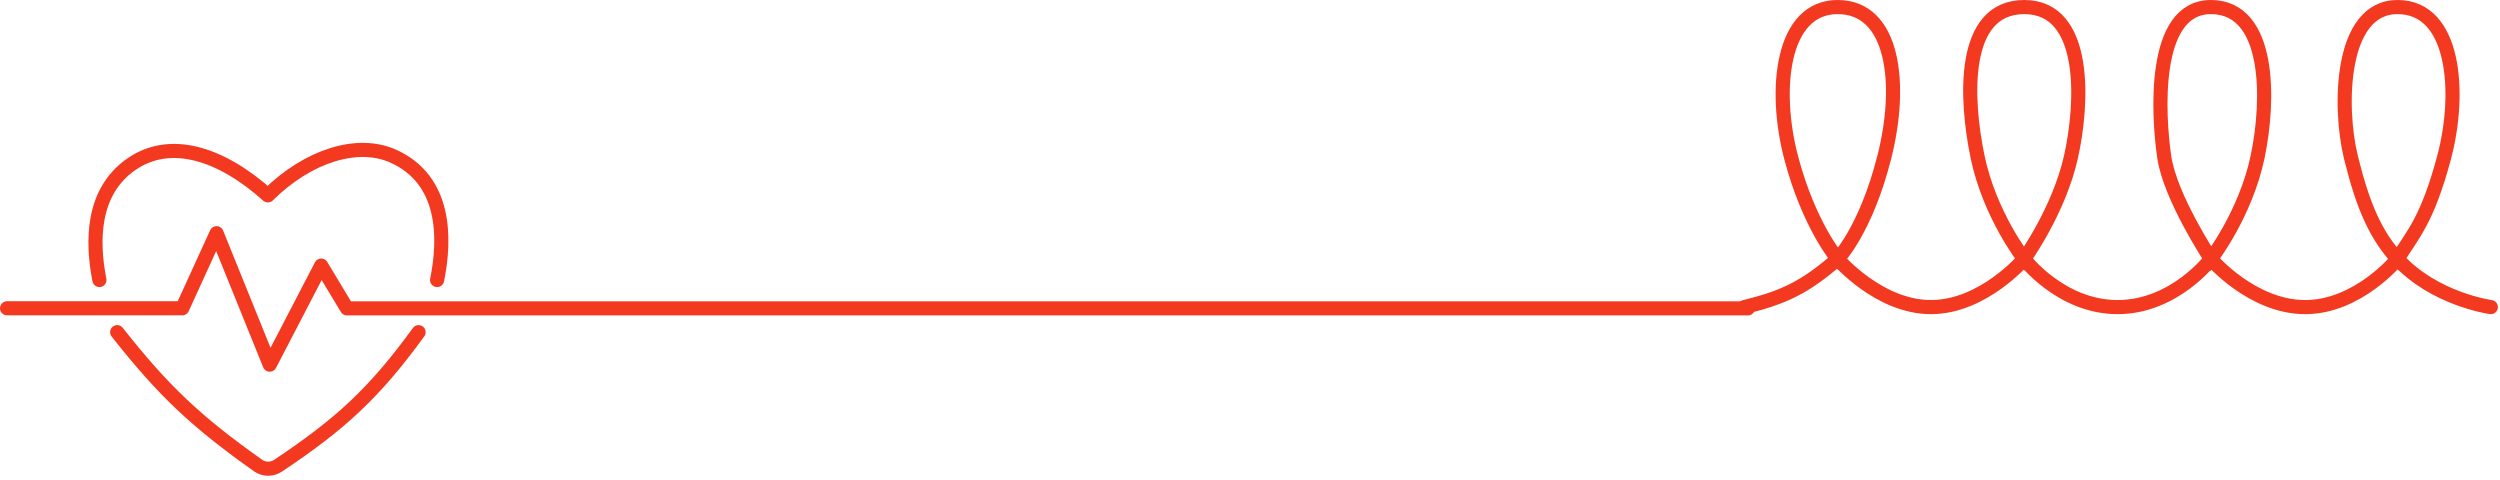
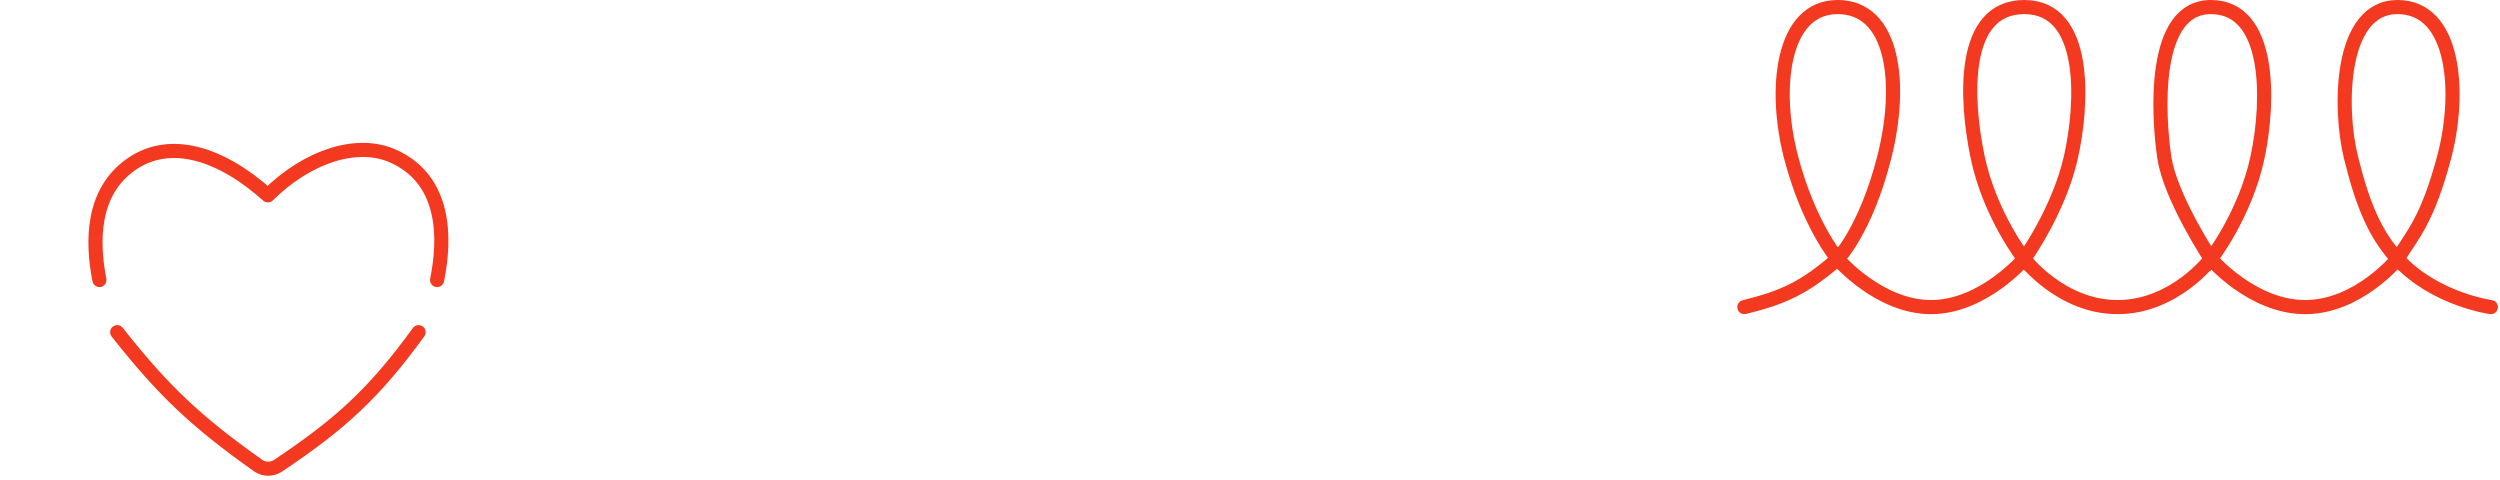
<svg xmlns="http://www.w3.org/2000/svg" width="354" height="68" viewBox="0 0 354 68" fill="none">
-   <path d="M1 43.652H25.808L30.666 33.021L38.195 51.635L45.482 37.609L49.126 43.665H247.5" stroke="#F33920" stroke-width="2" stroke-linecap="round" stroke-linejoin="round" />
  <path d="M59.272 47.035C52.978 55.702 48.149 60.088 39.353 65.956C38.499 66.525 37.377 66.508 36.539 65.915C27.782 59.713 23.194 55.404 16.593 47.035M14.077 39.651C13.012 34.225 12.974 27.216 18.534 23.303C24.093 19.389 31.317 21.734 37.933 27.662C43.621 22.033 50.622 19.866 55.635 22.092C63.118 25.413 63.111 33.676 61.893 39.651" stroke="#F33920" stroke-width="2" stroke-linecap="round" stroke-linejoin="round" />
  <path d="M352.704 43.484C352.704 43.484 344.704 42.398 339.491 36.67M247 43.484C252.569 42.113 255.506 40.756 260.213 36.67M339.491 36.67C341.591 33.255 343.697 31.26 346.097 22.242C348.497 13.224 347.683 1 339.491 1C331.299 1 331.167 15.228 332.884 22.242C334.602 29.255 336.425 33.303 339.491 36.67ZM339.491 36.67C339.491 36.67 333.941 43.484 326.41 43.484C318.878 43.484 313.065 36.67 313.065 36.67M313.065 36.67C313.065 36.67 317.954 30.358 319.671 22.242C321.389 14.126 321.521 1 313.065 1C304.609 1 305.621 16.531 306.458 22.242C307.295 27.953 313.065 36.67 313.065 36.67ZM313.065 36.67C313.065 36.67 307.912 43.484 299.852 43.484C291.792 43.484 286.617 36.668 286.617 36.668M286.617 36.668C286.617 36.668 291.538 29.857 293.245 22.242C294.953 14.627 295.624 1 286.639 1C277.654 1 278.315 14.026 280.032 22.242C281.75 30.458 286.617 36.668 286.617 36.668ZM286.617 36.668C286.617 36.668 280.825 43.484 273.426 43.484C266.027 43.484 260.213 36.67 260.213 36.67M260.213 36.67C260.213 36.67 264.177 32.662 266.819 22.242C269.462 11.822 268.141 1 260.213 1C252.285 1 251.096 12.623 253.607 22.242C256.117 31.86 260.213 36.67 260.213 36.67Z" stroke="#F33920" stroke-width="2" stroke-linecap="round" />
</svg>